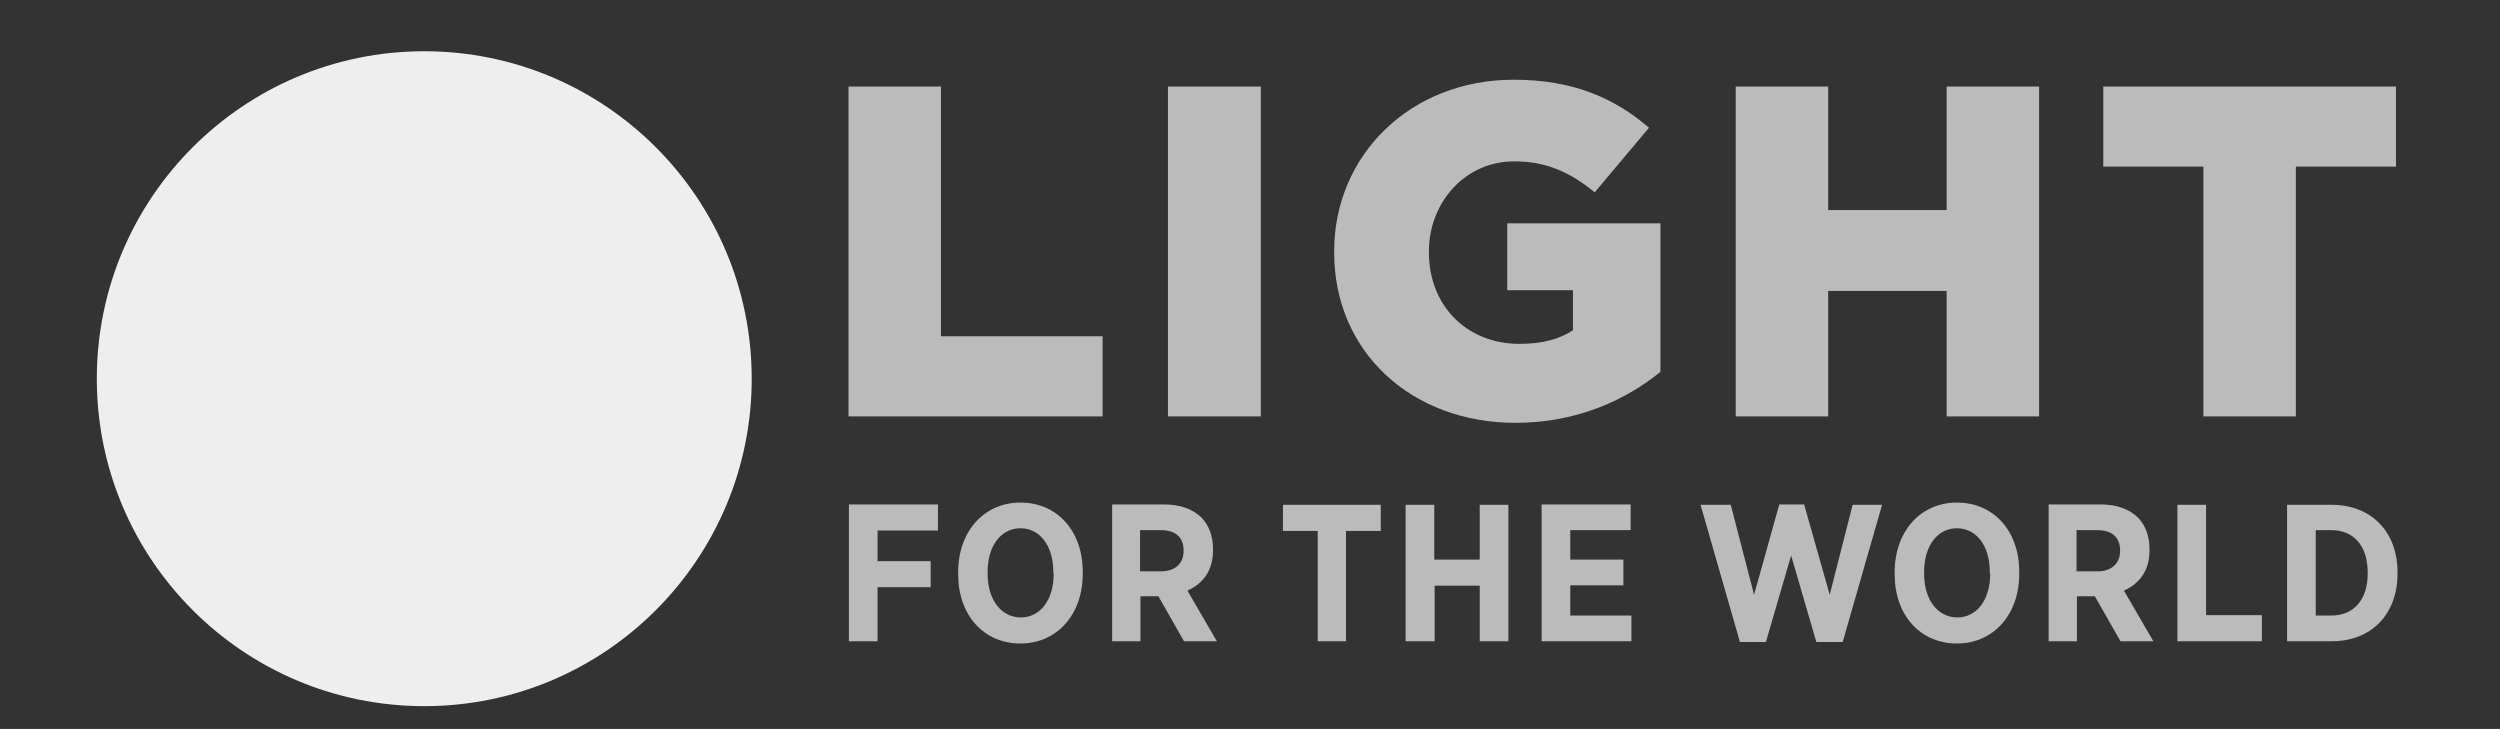
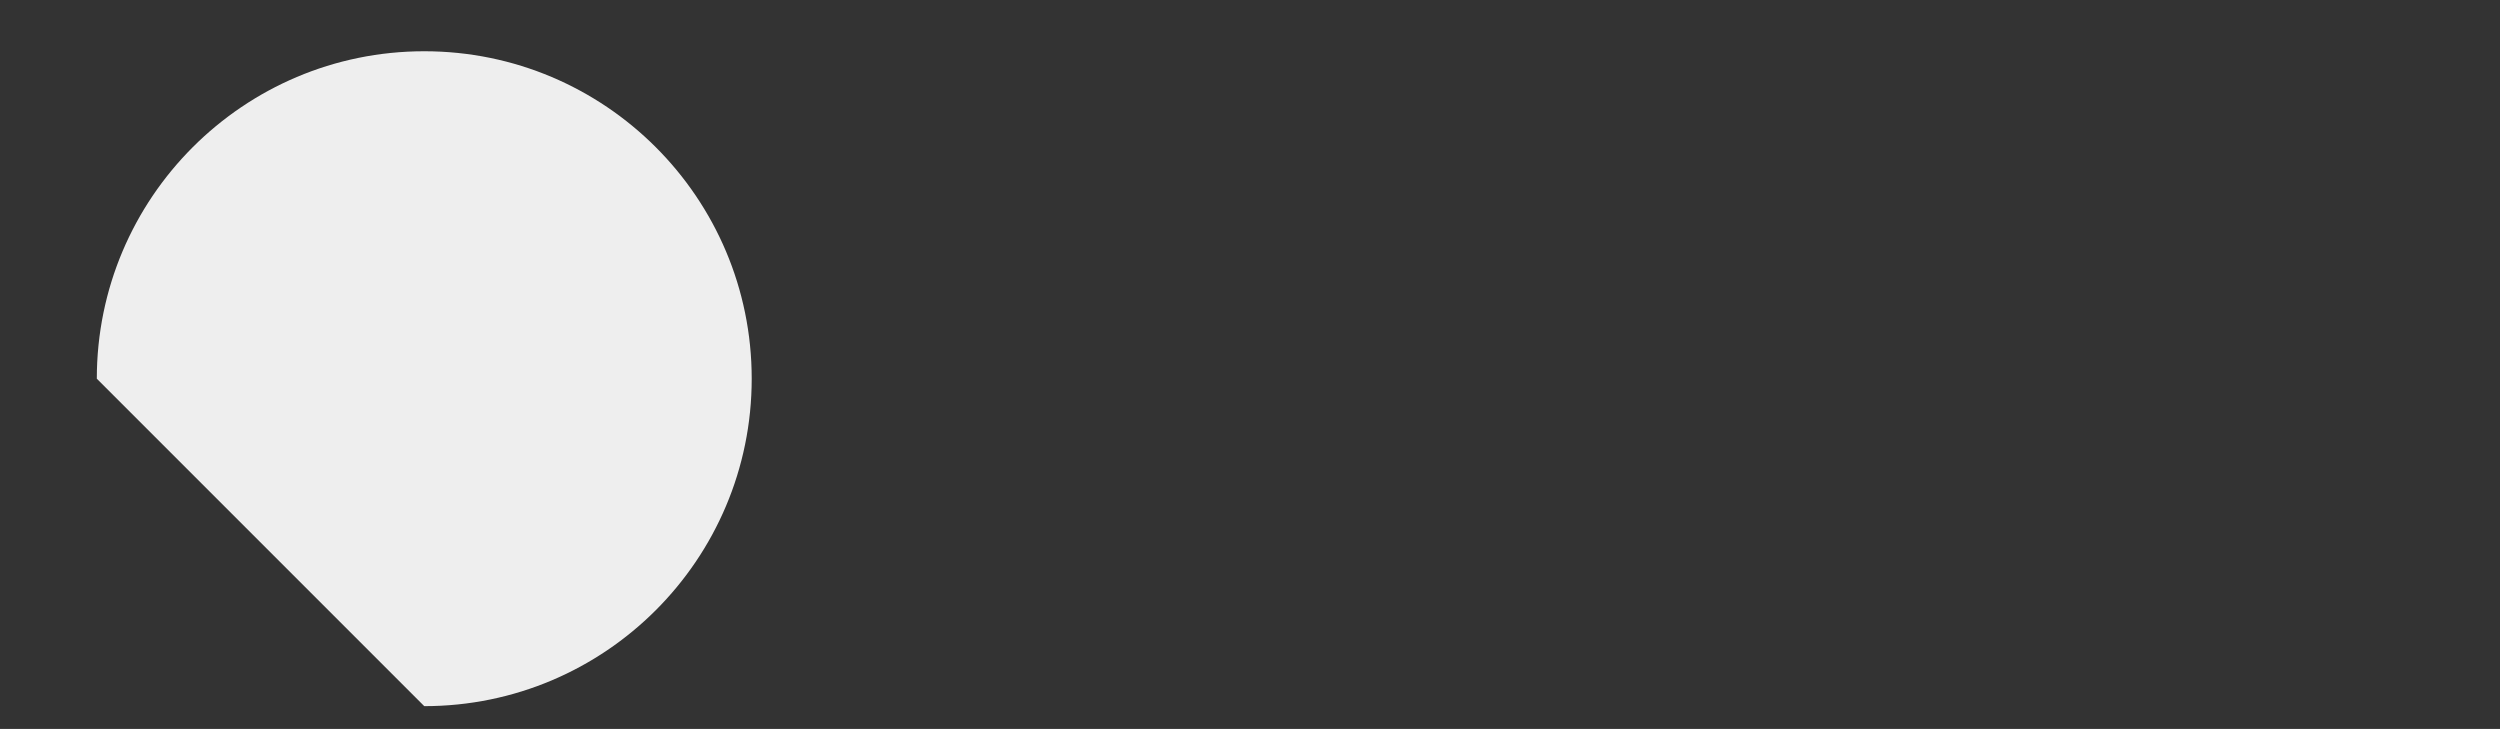
<svg xmlns="http://www.w3.org/2000/svg" width="439" height="128" viewBox="0 0 439 128">
  <rect x="0" y="0" width="439" height="128" fill="#333333" stroke="none" />
  <g fill="none" transform="translate(16.417 9)">
-     <path fill="#EEE" d="M0.583,57.5 C0.583,25.757 26.34,0 58.083,0 C89.826,0 115.583,25.757 115.583,57.5 C115.583,89.243 89.826,115 58.083,115 C26.34,115 0.583,89.243 0.583,57.5" />
-     <path fill="#BBB" d="M132.583,6.194 L148.82,6.194 L148.82,50.054 L177.201,50.054 L177.201,64.121 L132.583,64.121 L132.583,6.194 Z M188.674,64.121 L204.978,64.121 L204.978,6.194 L188.674,6.194 L188.674,64.121 Z M217.86,35.324 C217.86,52.841 231.48,65.249 249.73,65.249 C260.33,65.249 268.986,61.334 275.158,56.292 L275.158,30.214 L248.254,30.214 L248.254,41.959 L259.794,41.959 L259.794,48.993 C257.378,50.585 254.359,51.381 250.401,51.381 C241.142,51.381 234.499,44.68 234.499,35.324 L234.499,35.191 C234.499,26.366 241.007,19.332 249.461,19.332 C255.231,19.332 259.391,21.323 263.618,24.773 L273.145,13.427 C266.973,8.119 259.66,5 249.394,5 C231.212,5 217.86,18.271 217.86,35.125 L217.86,35.324 M288.376,64.121 L304.613,64.121 L304.613,42.092 L325.412,42.092 L325.412,64.121 L341.649,64.121 L341.649,6.194 L325.412,6.194 L325.412,27.892 L304.613,27.892 L304.613,6.194 L288.376,6.194 L288.376,64.121 Z M370.499,64.121 L386.736,64.121 L386.736,20.261 L404.315,20.261 L404.315,6.194 L352.921,6.194 L352.921,20.261 L370.499,20.261 L370.499,64.121 L370.499,64.121 Z M132.65,103.602 L137.682,103.602 L137.682,94.113 L147.008,94.113 L147.008,89.535 L137.682,89.535 L137.682,84.16 L148.283,84.16 L148.283,79.582 L132.65,79.582 L132.65,103.602 Z M151.839,91.857 C151.839,99.023 156.334,104 162.775,104 C169.149,104 173.712,98.957 173.712,91.791 L173.712,91.393 C173.712,84.227 169.217,79.25 162.775,79.25 C156.402,79.25 151.839,84.293 151.839,91.459 L151.839,91.857 M168.613,91.725 C168.613,96.436 166.197,99.422 162.843,99.422 C159.488,99.422 157.005,96.436 157.005,91.725 L157.005,91.459 C157.005,86.748 159.421,83.762 162.775,83.762 C166.13,83.762 168.546,86.748 168.546,91.459 L168.546,91.725 M178.811,103.602 L183.843,103.602 L183.843,95.706 L186.997,95.706 L191.492,103.602 L197.262,103.602 L192.096,94.71 C194.779,93.516 196.591,91.26 196.591,87.611 L196.591,87.478 C196.591,85.089 195.853,83.231 194.578,81.904 C193.035,80.378 190.821,79.582 188.003,79.582 L178.878,79.582 L178.878,103.602 L178.811,103.602 Z M183.776,91.326 L183.776,84.094 L187.399,84.094 C189.949,84.094 191.425,85.288 191.425,87.677 L191.425,87.743 C191.425,89.867 190.016,91.326 187.466,91.326 L183.776,91.326 Z M214.975,103.602 L219.94,103.602 L219.94,84.227 L226.045,84.227 L226.045,79.648 L208.869,79.648 L208.869,84.227 L214.975,84.227 L214.975,103.602 Z M230.474,103.602 L235.506,103.602 L235.506,93.848 L243.423,93.848 L243.423,103.602 L248.455,103.602 L248.455,79.648 L243.423,79.648 L243.423,89.269 L235.439,89.269 L235.439,79.648 L230.406,79.648 L230.406,103.602 L230.474,103.602 Z M254.292,103.602 L270.059,103.602 L270.059,99.09 L259.324,99.09 L259.324,93.782 L268.65,93.782 L268.65,89.269 L259.324,89.269 L259.324,84.094 L269.925,84.094 L269.925,79.582 L254.292,79.582 L254.292,103.602 L254.292,103.602 Z M289.114,103.735 L293.676,103.735 L298.105,88.54 L302.533,103.735 L307.162,103.735 L314.073,79.648 L308.907,79.648 L304.881,95.44 L300.386,79.582 L296.025,79.582 L291.596,95.44 L287.504,79.648 L282.203,79.648 L289.114,103.735 Z M316.287,91.857 C316.287,99.023 320.782,104 327.223,104 C333.597,104 338.16,98.957 338.16,91.791 L338.16,91.393 C338.16,84.227 333.664,79.25 327.223,79.25 C320.849,79.25 316.287,84.293 316.287,91.459 L316.287,91.857 M333.061,91.725 C333.061,96.436 330.645,99.422 327.291,99.422 C323.936,99.422 321.453,96.436 321.453,91.725 L321.453,91.459 C321.453,86.748 323.869,83.762 327.223,83.762 C330.578,83.762 332.994,86.748 332.994,91.459 L332.994,91.725 M343.259,103.602 L348.291,103.602 L348.291,95.706 L351.444,95.706 L355.94,103.602 L361.71,103.602 L356.544,94.71 C359.227,93.516 361.039,91.26 361.039,87.611 L361.039,87.478 C361.039,85.089 360.301,83.231 359.026,81.904 C357.483,80.378 355.269,79.582 352.451,79.582 L343.326,79.582 L343.326,103.602 L343.259,103.602 Z M348.224,91.326 L348.224,84.094 L351.847,84.094 C354.397,84.094 355.873,85.288 355.873,87.677 L355.873,87.743 C355.873,89.867 354.464,91.326 351.914,91.326 L348.224,91.326 Z M365.937,103.602 L380.765,103.602 L380.765,99.023 L370.969,99.023 L370.969,79.648 L365.937,79.648 L365.937,103.602 Z M385.193,103.602 L393.043,103.602 C400.088,103.602 404.583,98.758 404.583,91.791 L404.583,91.459 C404.583,84.426 400.021,79.648 393.043,79.648 L385.193,79.648 L385.193,103.602 Z M392.976,84.094 C396.8,84.094 399.35,86.748 399.35,91.525 L399.35,91.725 C399.35,96.502 396.733,99.09 392.976,99.09 L390.225,99.09 L390.225,84.094 L392.976,84.094 Z" />
+     <path fill="#EEE" d="M0.583,57.5 C0.583,25.757 26.34,0 58.083,0 C89.826,0 115.583,25.757 115.583,57.5 C115.583,89.243 89.826,115 58.083,115 " />
  </g>
</svg>